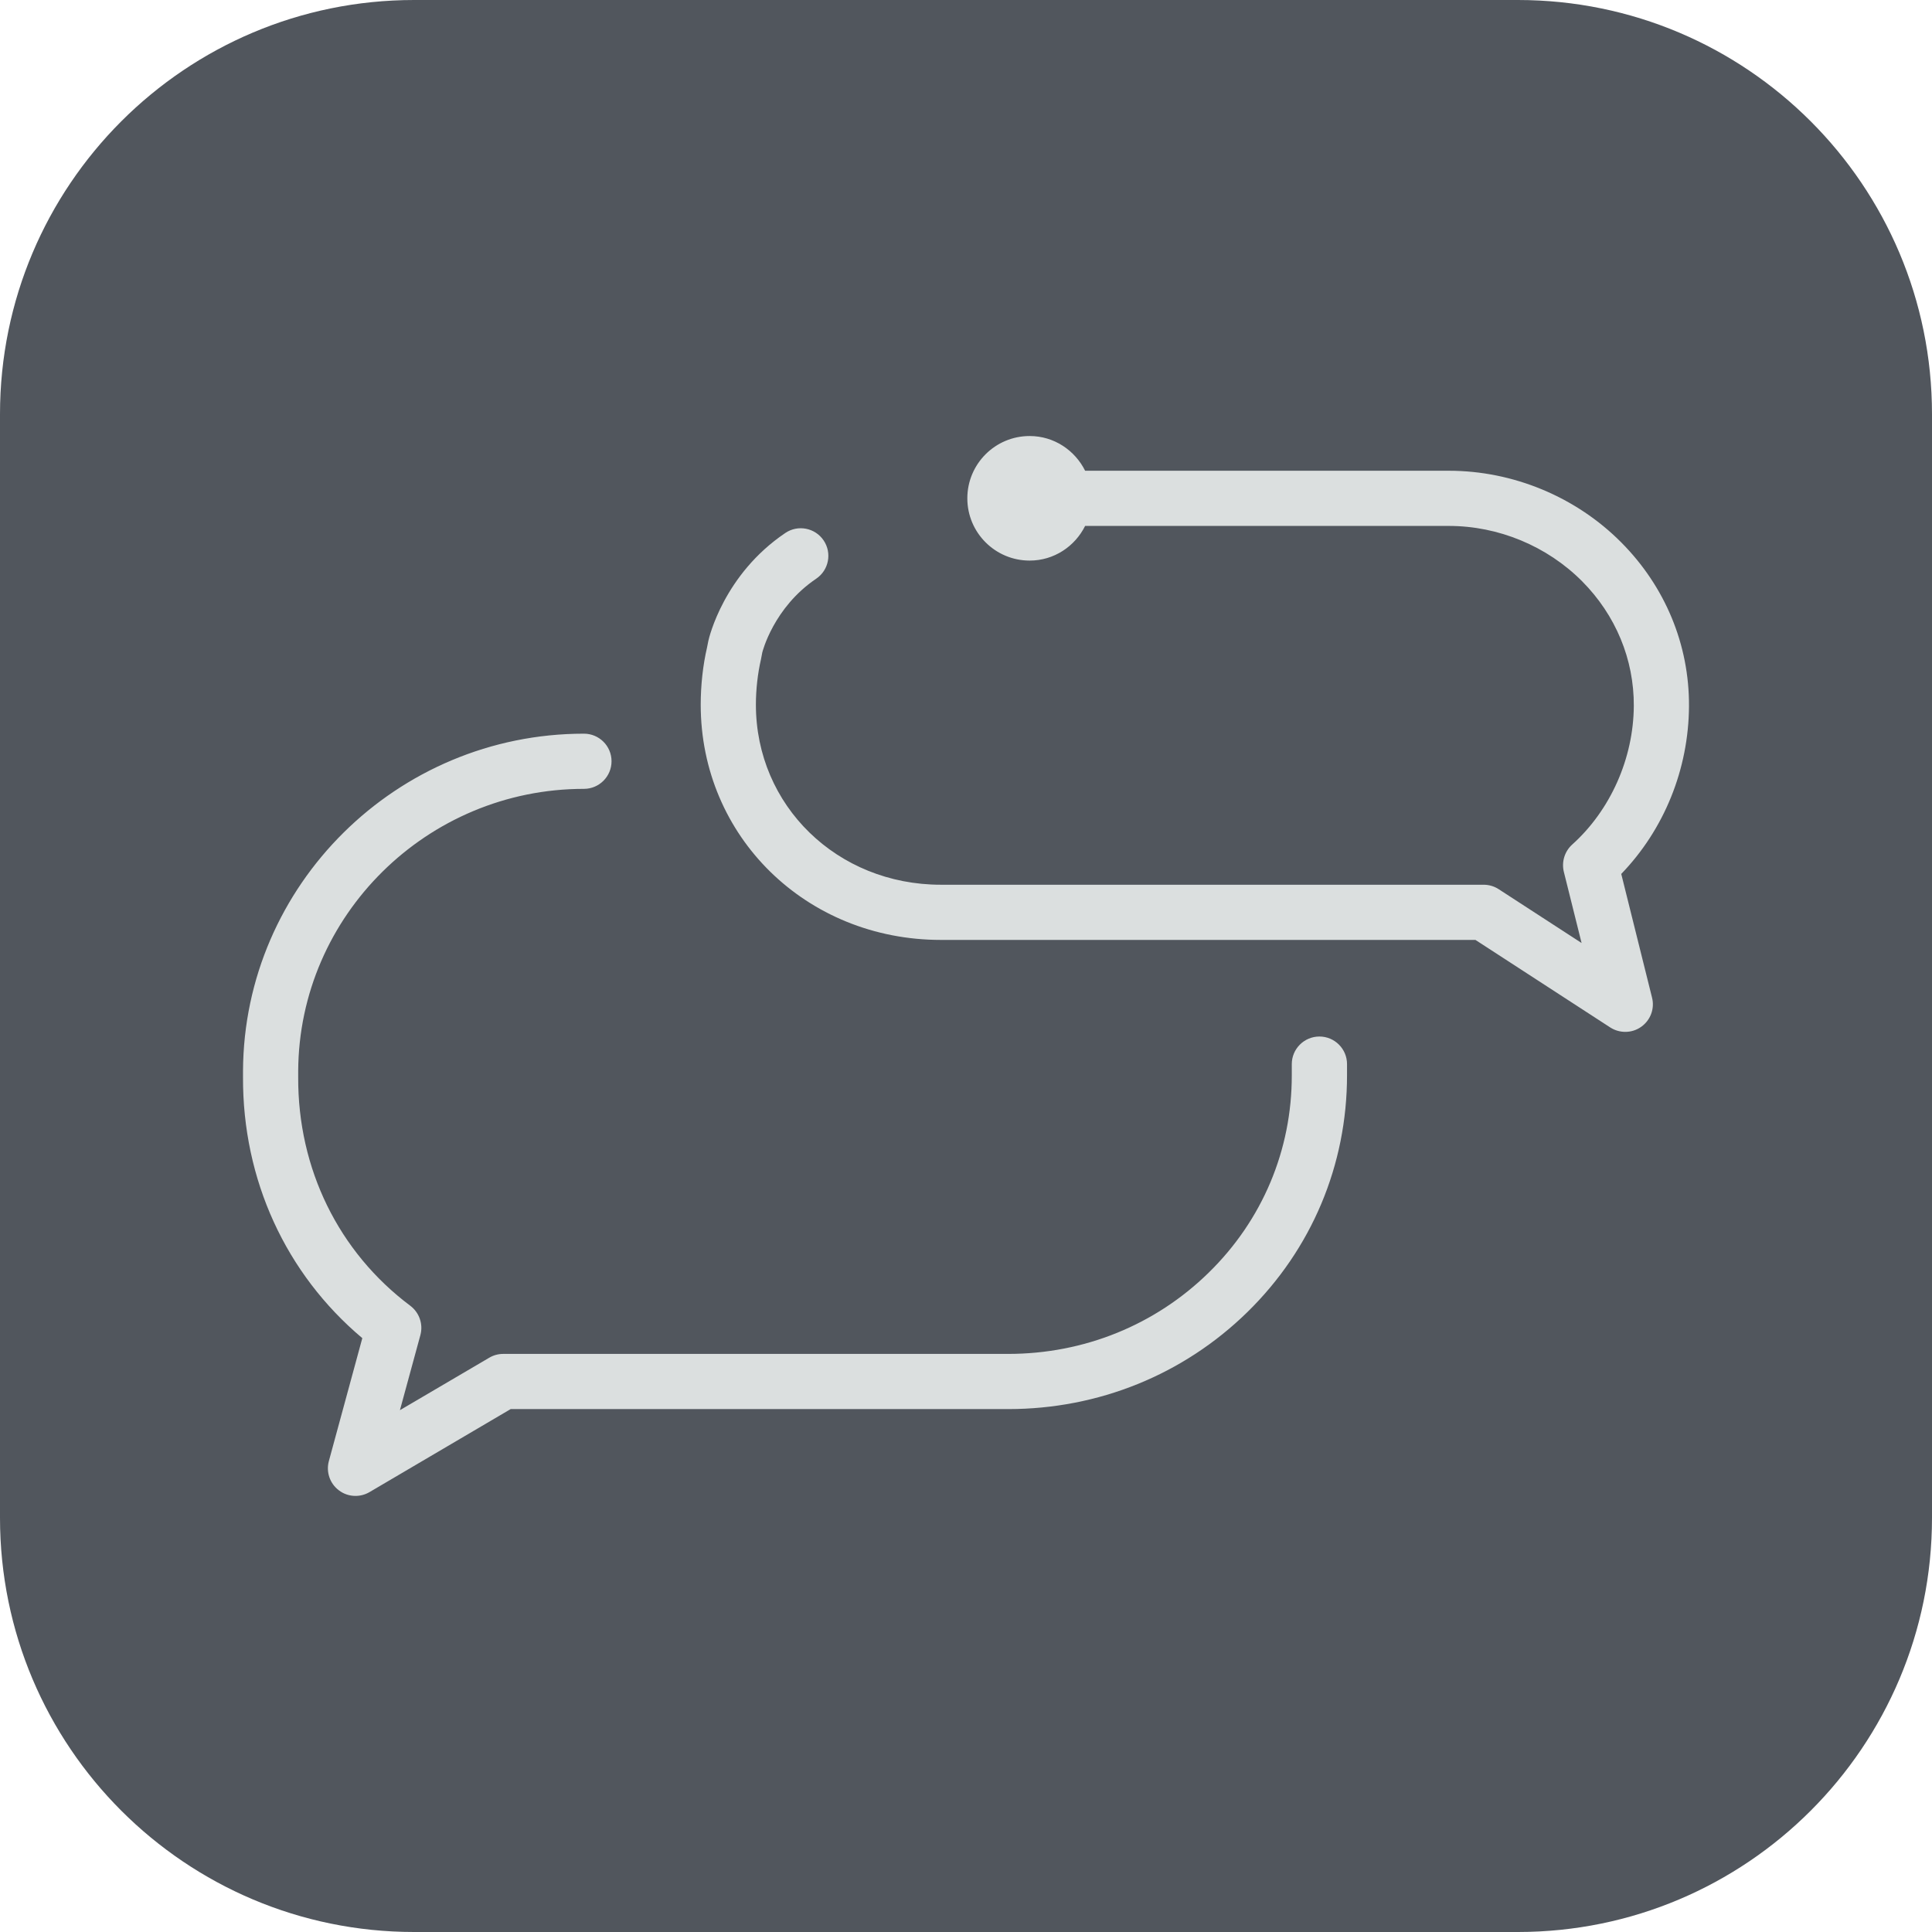
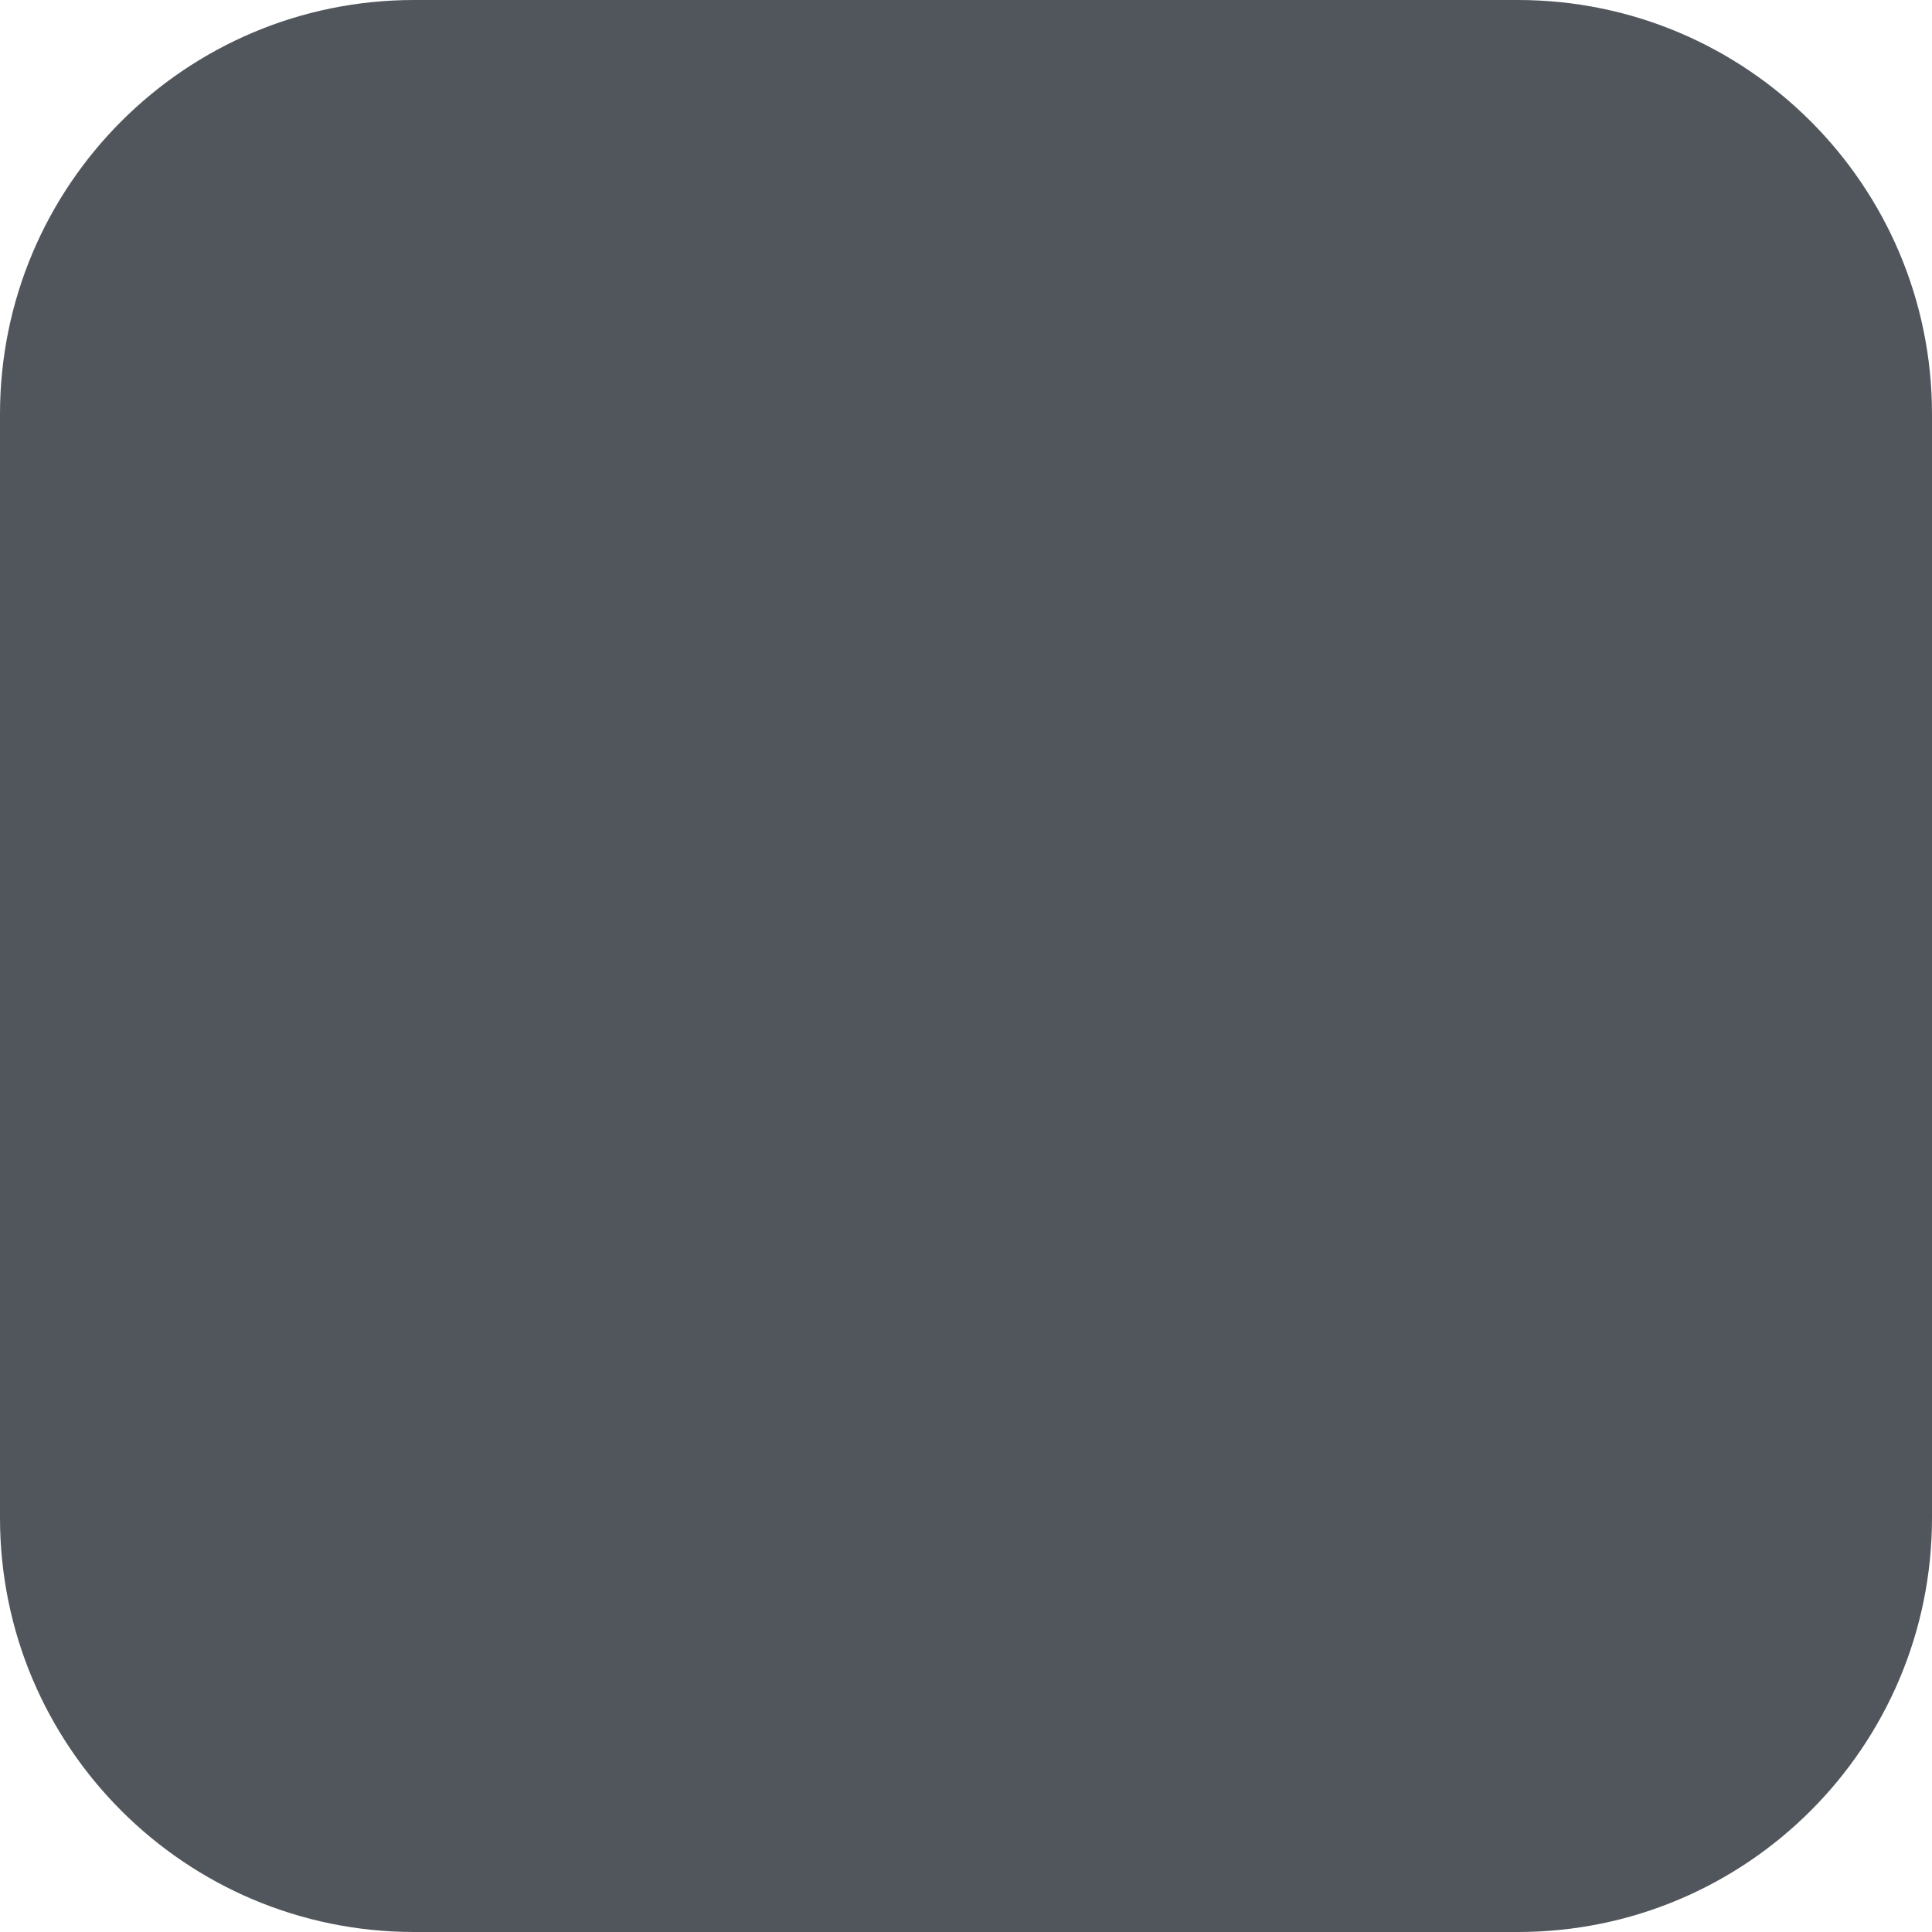
<svg xmlns="http://www.w3.org/2000/svg" width="32px" height="32px" viewBox="0 0 32 32" version="1.1">
  <title>A30DB19B-284A-4266-9E0F-6A52431048DC@0.5x</title>
  <g id="icons" stroke="none" stroke-width="1" fill="none" fill-rule="evenodd">
    <g id="social-media" transform="translate(-503, -379)">
      <g id="forum" transform="translate(503, 379)">
        <path d="M25.14,32 L6.86,32 C3.071,32 0,28.929 0,25.14 L0,6.86 C0,3.071 3.071,0 6.86,0 L25.14,0 C28.929,0 32,3.071 32,6.86 L32,25.14 C32,28.929 28.929,32 25.14,32" id="Fill-25" fill="#060D18" opacity="0.698" />
-         <path d="M26.853,14.475 C27.563,13.739 27.969,12.741 27.975,11.697 C27.981,10.681 27.582,9.717 26.853,8.984 C26.103,8.229 25.062,7.797 23.997,7.797 L17.973,7.797 C17.804,7.458 17.458,7.222 17.054,7.222 C16.484,7.222 16.022,7.684 16.022,8.254 C16.022,8.823 16.484,9.285 17.054,9.285 C17.458,9.285 17.804,9.05 17.973,8.711 L23.997,8.711 C24.82,8.711 25.625,9.045 26.205,9.628 C26.761,10.188 27.065,10.921 27.061,11.692 C27.056,12.561 26.674,13.42 26.04,13.989 C25.915,14.102 25.862,14.276 25.902,14.44 L26.196,15.619 L24.822,14.727 C24.748,14.679 24.662,14.654 24.573,14.654 L15.584,14.654 C13.866,14.654 12.52,13.344 12.52,11.671 C12.52,11.422 12.55,11.153 12.604,10.921 L12.626,10.806 C12.628,10.799 12.81,10.064 13.519,9.585 C13.728,9.444 13.783,9.16 13.642,8.951 C13.501,8.742 13.216,8.686 13.007,8.828 C11.989,9.515 11.744,10.561 11.732,10.617 L11.71,10.728 C11.643,11.015 11.606,11.35 11.606,11.671 C11.606,13.856 13.353,15.568 15.584,15.568 L24.438,15.568 L26.671,17.018 C26.747,17.067 26.834,17.091 26.92,17.091 C27.013,17.091 27.106,17.063 27.185,17.006 C27.338,16.897 27.409,16.706 27.363,16.524 L26.853,14.475 Z M22.311,17.625 L22.311,17.807 C22.312,19.295 21.726,20.689 20.66,21.733 C19.601,22.769 18.194,23.339 16.698,23.339 L8.458,23.339 L6.12,24.714 C6.048,24.756 5.968,24.777 5.888,24.777 C5.79,24.777 5.692,24.746 5.611,24.683 C5.463,24.571 5.398,24.379 5.447,24.2 L6.001,22.164 C4.733,21.098 4.017,19.539 4.025,17.838 L4.025,17.737 C4.04,14.657 6.573,12.152 9.672,12.152 C9.924,12.152 10.129,12.356 10.129,12.609 C10.129,12.861 9.924,13.066 9.672,13.066 C7.075,13.066 4.952,15.163 4.939,17.74 L4.939,17.841 C4.932,19.358 5.608,20.738 6.795,21.627 C6.945,21.74 7.012,21.932 6.963,22.113 L6.624,23.357 L8.102,22.489 C8.172,22.447 8.252,22.425 8.334,22.425 L16.698,22.425 C17.954,22.425 19.134,21.947 20.02,21.079 C20.909,20.21 21.398,19.048 21.396,17.808 L21.396,17.625 C21.396,17.373 21.601,17.168 21.854,17.168 C22.106,17.168 22.311,17.373 22.311,17.625 L22.311,17.625 Z" id="Fill-57" fill="#DBDFDF" />
      </g>
    </g>
  </g>
</svg>